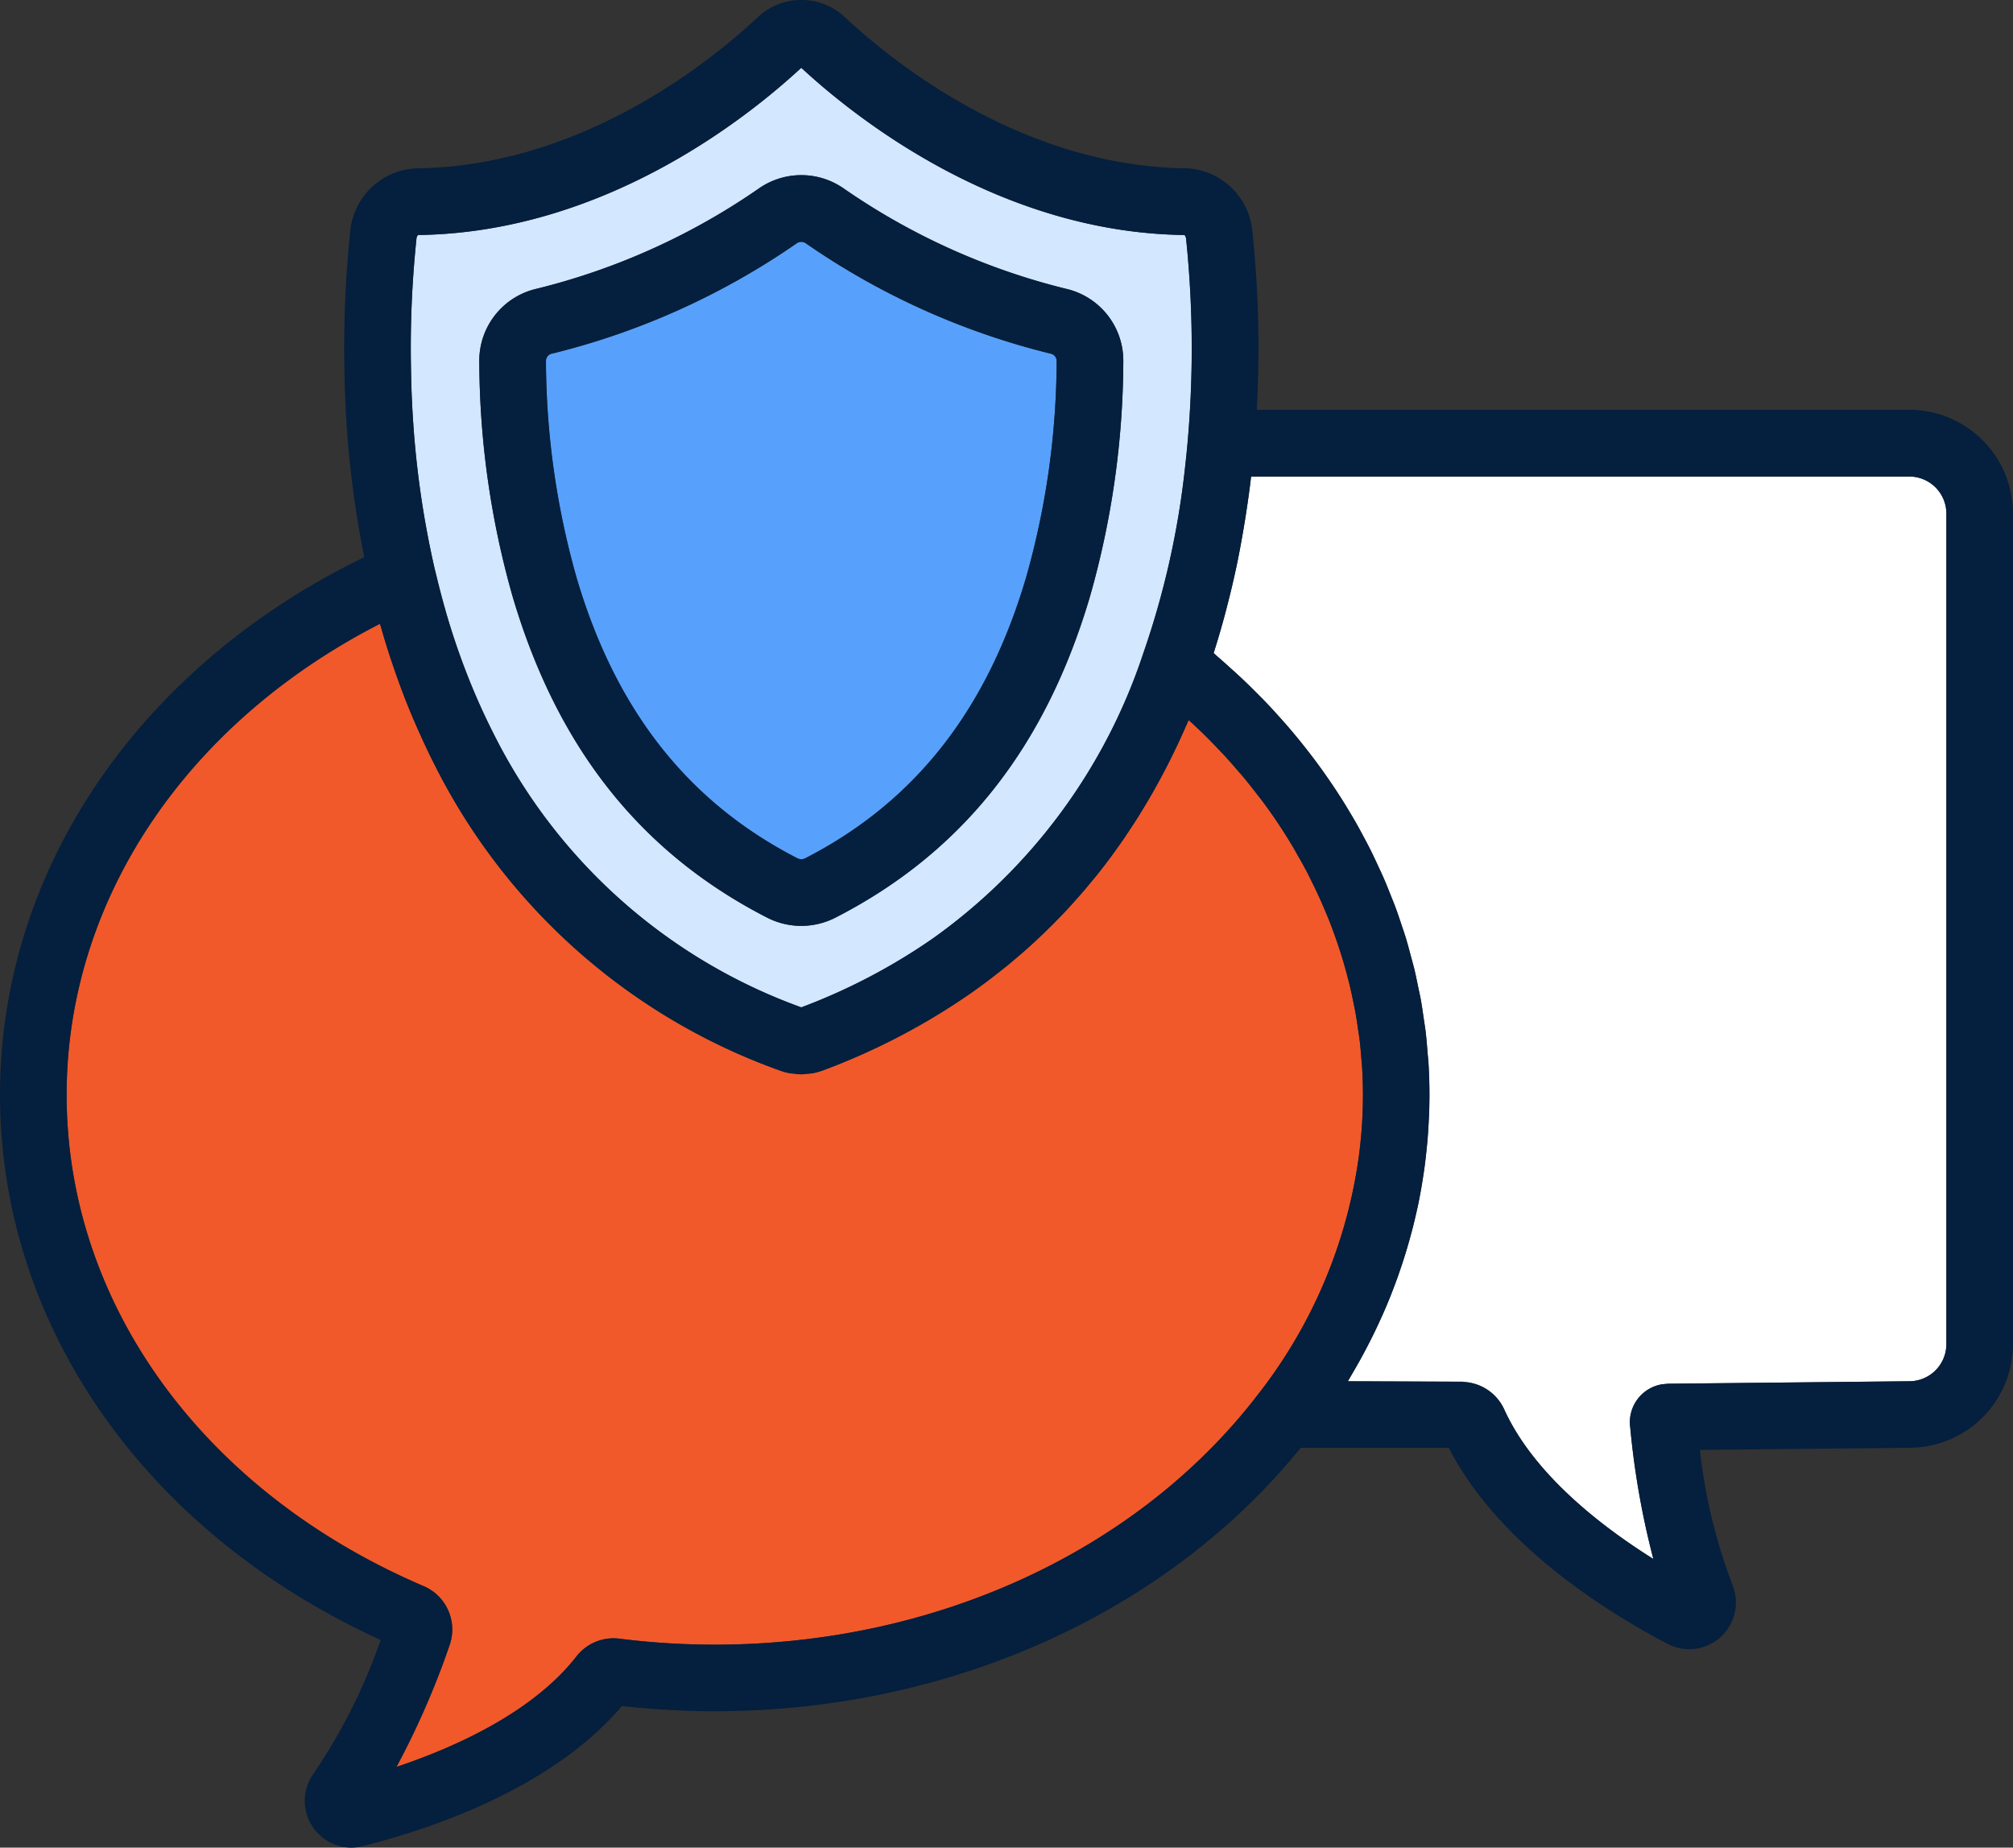
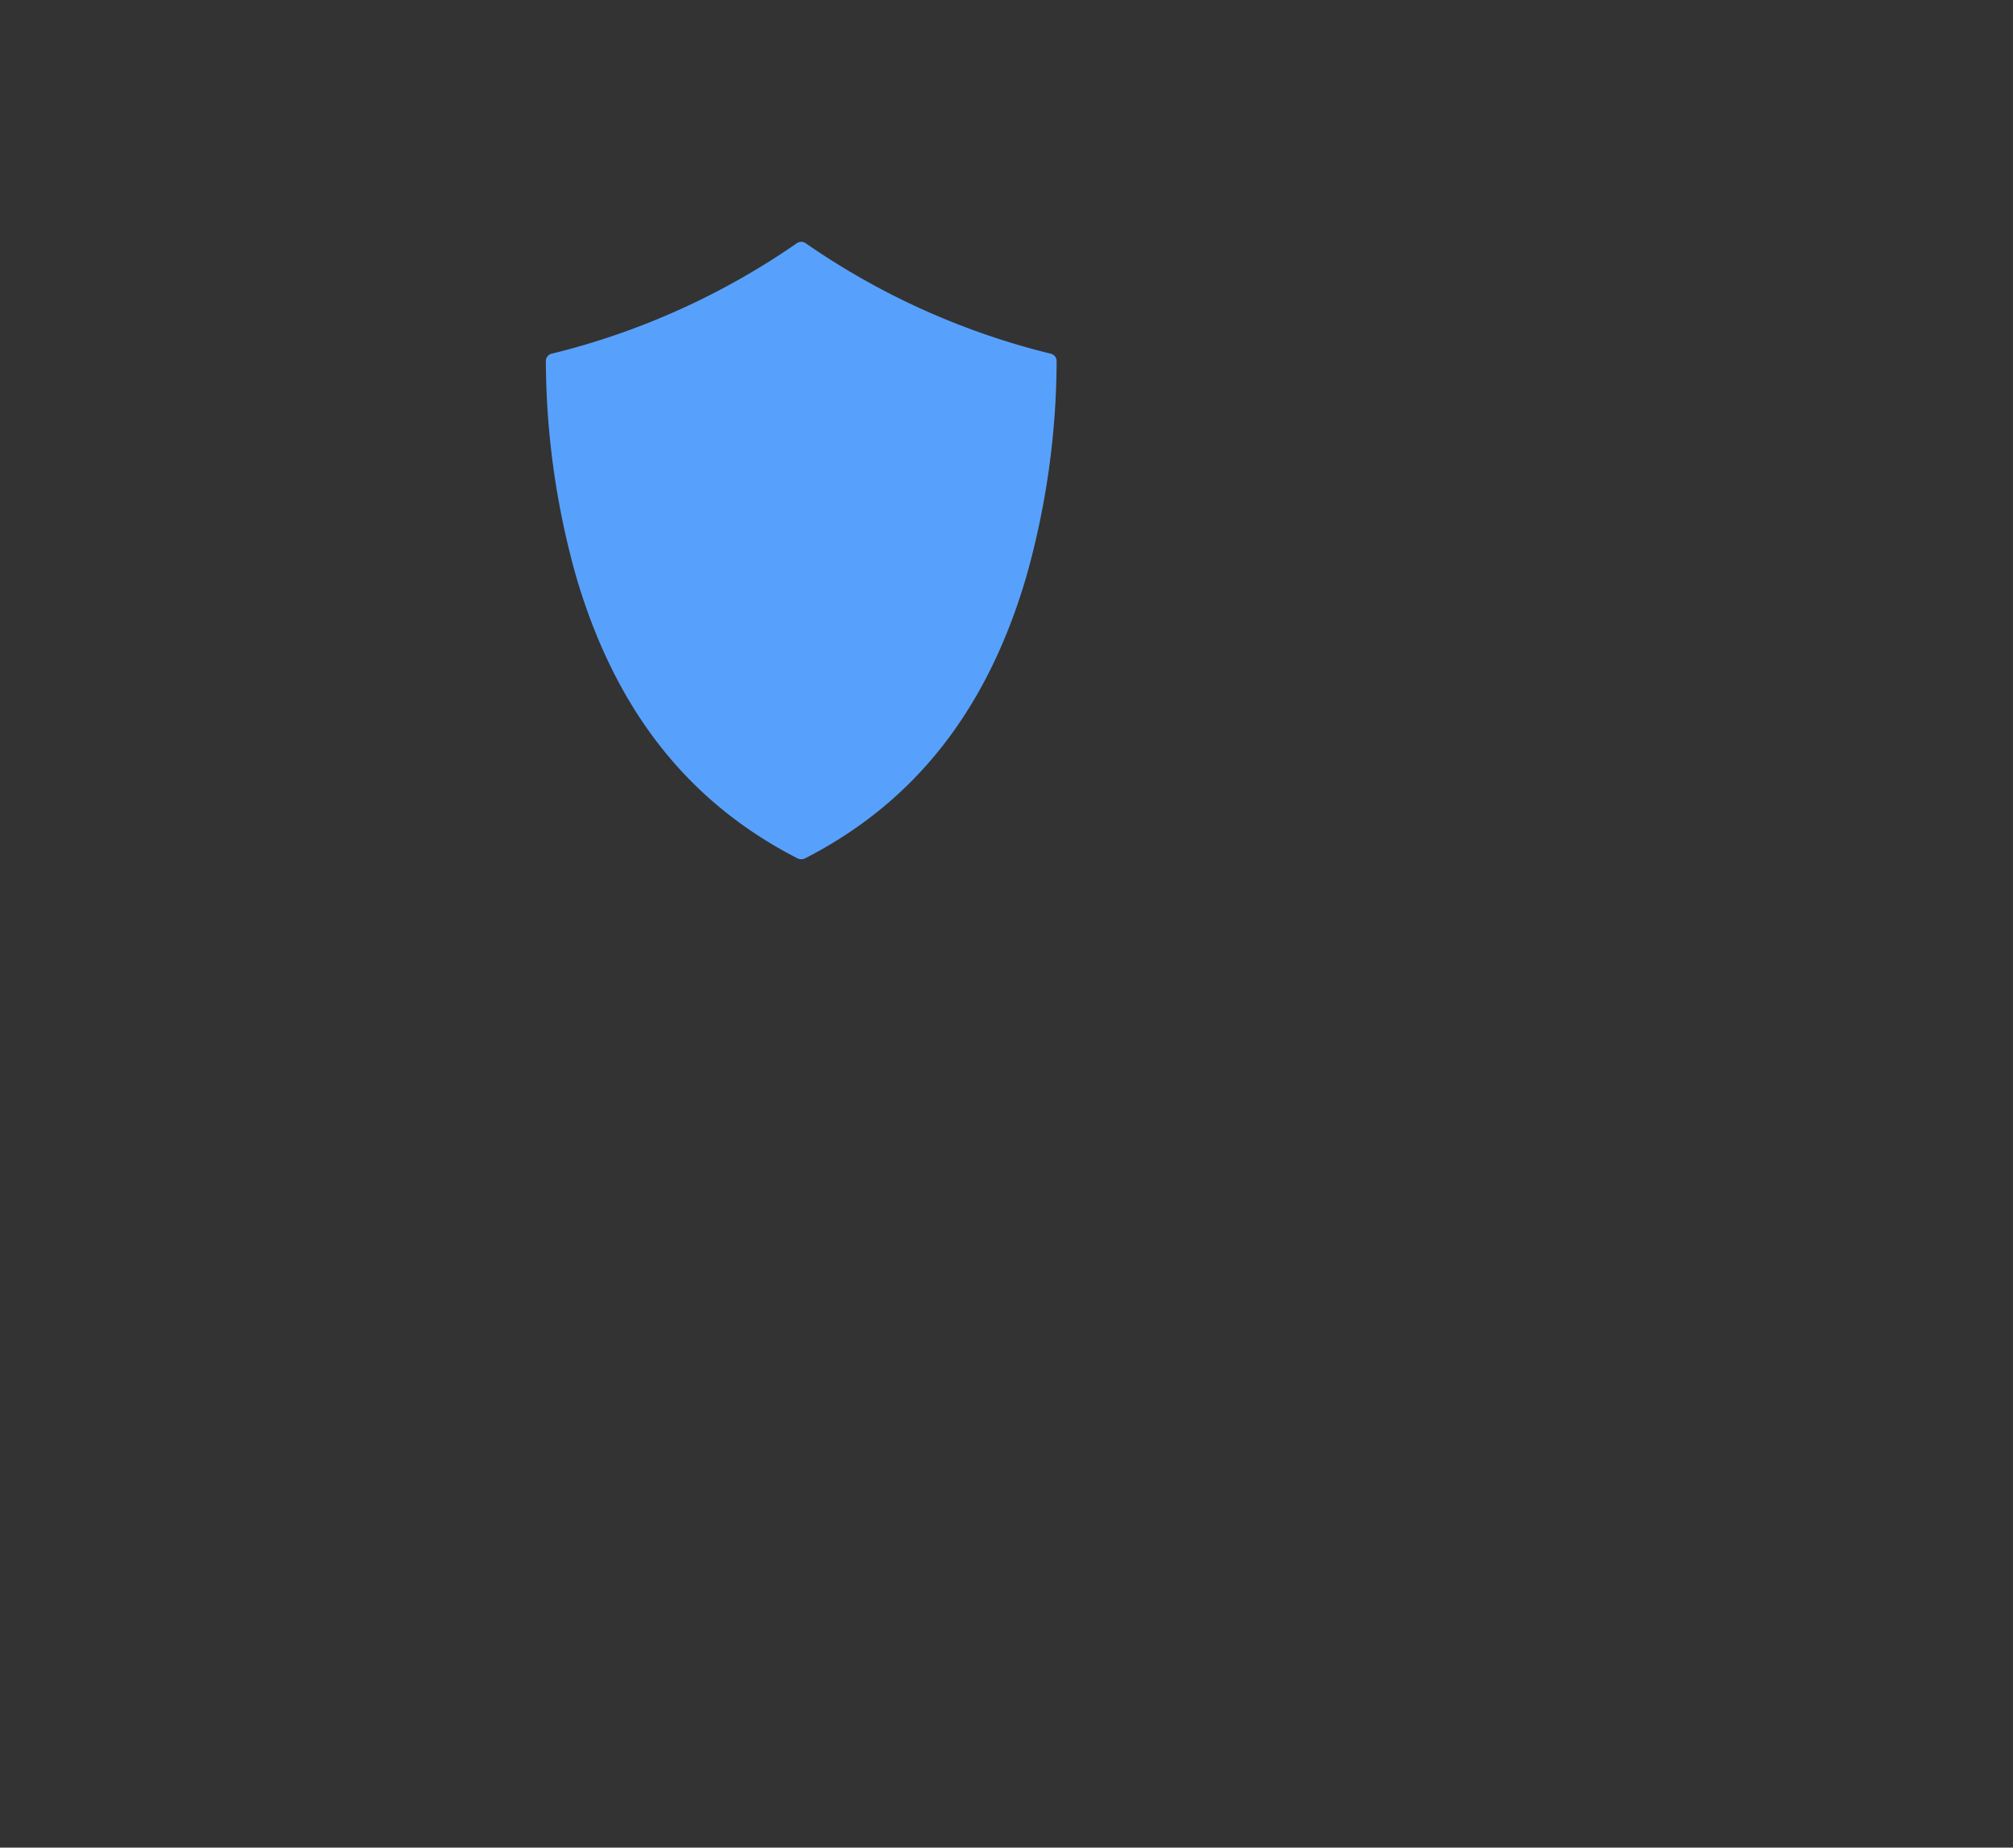
<svg xmlns="http://www.w3.org/2000/svg" id="Group_282" data-name="Group 282" width="128.53" height="117.968" viewBox="0 0 128.53 117.968">
  <rect x="0" y="0" width="128.53" height="117.968" fill="#333333" stroke="none" />
  <path id="Path_263" data-name="Path 263" d="M2021.857,1551.784a.54.54,0,0,0,.485,0c6.985-3.582,11.6-9.437,14.1-17.9a51.215,51.215,0,0,0,1.961-13.859.483.483,0,0,0-.388-.466,47.142,47.142,0,0,1-15.635-7.049.5.5,0,0,0-.568,0,47.161,47.161,0,0,1-15.633,7.049.483.483,0,0,0-.389.466,51.273,51.273,0,0,0,1.961,13.86C2010.259,1542.348,2014.872,1548.2,2021.857,1551.784Z" transform="translate(-1970.937 -1496.98)" fill="#57a1fc" />
-   <path id="Path_264" data-name="Path 264" d="M2116.1,1563.021c.286.257.571.514.848.778.248.235.49.474.73.715.269.268.535.537.8.812.233.245.46.493.685.743q.38.419.746.846.324.38.638.767c.236.29.466.583.693.878q.3.393.591.791.327.451.64.909c.185.269.366.539.542.812.2.31.4.624.587.939.166.276.332.551.492.829.183.32.358.644.532.968.15.281.3.561.441.844.165.33.32.663.475,1,.133.286.267.57.391.857.147.34.283.682.419,1.024.115.288.231.575.339.865.128.349.245.7.361,1.054.1.29.2.578.285.868.11.36.206.725.3,1.088.077.287.16.574.23.862.091.376.165.754.244,1.133.058.281.123.56.174.843.071.4.126.8.184,1.2.038.265.085.528.117.8.054.446.088.893.125,1.341.017.225.045.449.059.674q.061,1.011.062,2.029c0,.448-.011.9-.029,1.343-.005.142-.015.285-.022.427-.016.307-.034.613-.058.919-.012.163-.028.326-.043.489q-.04.436-.092.872c-.019.159-.037.318-.058.477-.042.316-.09.631-.141.945-.021.126-.038.253-.061.379q-.113.66-.251,1.314c-.012.055-.026.108-.038.162q-.124.571-.269,1.138c-.035.14-.074.281-.112.421-.079.294-.16.588-.247.88-.045.153-.093.307-.14.46-.088.286-.181.571-.278.855-.049.144-.1.289-.148.434-.114.322-.234.643-.357.961-.039.1-.075.2-.115.3q-.249.629-.525,1.25c-.036.08-.074.16-.11.24q-.224.5-.463.991c-.066.135-.135.27-.2.4q-.207.412-.425.82c-.077.143-.155.287-.234.43q-.223.4-.461.806c-.076.132-.153.264-.232.4-.034.059-.068.118-.1.176l7.326.029c.081.011.157.022.238.029a3,3,0,0,1,2.419,1.74c1.883,4.148,6.233,7.489,9.524,9.55a52.255,52.255,0,0,1-1.477-8.39,2.452,2.452,0,0,1,2.058-2.768l.347-.032,15.394-.158a2.372,2.372,0,0,0,2.386-2.365v-53.03a2.37,2.37,0,0,0-2.365-2.37H2117.44v0c-.1.885-.228,1.758-.364,2.624-.032.2-.064.406-.1.608-.143.851-.3,1.694-.472,2.523-.016.081-.036.16-.053.241q-.248,1.147-.54,2.264c-.048.188-.1.376-.146.563-.214.793-.442,1.579-.687,2.348-.011.033-.02.069-.031.1.1.08.185.165.279.247C2115.593,1562.561,2115.848,1562.792,2116.1,1563.021Z" transform="translate(-2037.556 -1520.39)" fill="#fff" />
-   <path id="Path_265" data-name="Path 265" d="M1983.774,1505.328c.013.31.03.6.048.889a59.864,59.864,0,0,0,1.395,9.718v0c.03.135.066.266.1.4q.271,1.132.584,2.232c.016.055.03.111.046.166a45.849,45.849,0,0,0,1.875,5.257q.536,1.253,1.14,2.44a35.385,35.385,0,0,0,19.664,17.506,38.211,38.211,0,0,0,8.454-4.437,36.36,36.36,0,0,0,13.384-18.171v0c0-.009.006-.02.01-.03a53.734,53.734,0,0,0,2.646-11.747q.1-.9.184-1.819v-.009a68.169,68.169,0,0,0-.106-12.842.454.454,0,0,0-.1-.258c-11.8-.148-20.975-7.439-24.473-10.677-3.511,3.253-12.664,10.524-24.474,10.677a.446.446,0,0,0-.1.26,66.519,66.519,0,0,0-.346,8.166C1983.714,1503.724,1983.731,1504.517,1983.774,1505.328Zm7.953-7.274a42.9,42.9,0,0,0,14.221-6.425,4.732,4.732,0,0,1,5.352,0,42.92,42.92,0,0,0,14.221,6.426,4.711,4.711,0,0,1,3.664,4.661,55.426,55.426,0,0,1-2.136,15.011c-2.853,9.64-8.165,16.338-16.242,20.479a4.789,4.789,0,0,1-4.366,0c-8.076-4.14-13.388-10.839-16.241-20.479a55.455,55.455,0,0,1-2.135-15.012A4.712,4.712,0,0,1,1991.727,1498.054Z" transform="translate(-1957.461 -1479.618)" fill="#d3e7ff" />
-   <path id="Path_266" data-name="Path 266" d="M1950.191,1636.36a3.012,3.012,0,0,1,1.651,3.738,52.157,52.157,0,0,1-3.4,7.8c3.685-1.234,8.7-3.464,11.494-7.058a3,3,0,0,1,2.714-1.133,49.027,49.027,0,0,0,6.111.386c14.055,0,27.026-5.977,34.7-15.989a31.649,31.649,0,0,0,6.421-15.127c.12-.9.2-1.809.243-2.722q.027-.638.026-1.277c0-.584-.019-1.167-.053-1.747-.011-.194-.034-.386-.049-.578-.031-.388-.062-.774-.108-1.16-.027-.228-.064-.454-.1-.681-.049-.348-.1-.7-.161-1.043-.042-.24-.093-.479-.142-.717-.068-.332-.137-.663-.216-.993-.058-.243-.122-.485-.186-.727q-.128-.485-.271-.966-.109-.363-.228-.723-.155-.478-.328-.949c-.086-.237-.172-.474-.264-.709-.124-.318-.256-.633-.391-.948-.1-.227-.192-.454-.3-.68-.147-.324-.3-.646-.464-.967-.1-.21-.2-.42-.312-.628-.184-.351-.38-.7-.576-1.042-.1-.172-.191-.347-.292-.517q-.45-.759-.942-1.5l-.015-.022c-.334-.5-.685-1-1.049-1.483-.116-.155-.24-.306-.359-.46-.253-.329-.509-.657-.776-.979-.151-.181-.309-.357-.464-.536-.249-.289-.5-.576-.758-.858-.171-.185-.348-.367-.523-.55-.257-.269-.516-.534-.783-.8-.187-.183-.377-.363-.568-.543-.147-.14-.3-.276-.449-.413-.022.05-.045.1-.066.147-.08.188-.166.373-.248.558-.131.294-.262.585-.4.874-.093.2-.188.392-.283.587q-.2.409-.406.812-.151.294-.306.584c-.141.263-.283.523-.427.781-.106.189-.213.379-.322.567-.151.26-.306.517-.462.773-.108.178-.215.356-.325.531-.171.272-.348.539-.525.805-.1.152-.2.306-.3.457q-.363.529-.74,1.044c-.043.058-.083.119-.126.176q-.44.6-.9,1.172c-.1.13-.212.255-.318.384-.209.254-.419.508-.634.757-.127.148-.258.293-.388.438-.2.224-.4.447-.6.667-.14.149-.282.3-.425.444q-.3.315-.612.622-.22.218-.443.433c-.211.2-.423.4-.638.6q-.225.207-.452.411c-.226.2-.456.4-.686.591-.146.124-.293.25-.442.373-.256.21-.517.416-.779.62-.129.1-.255.2-.385.3q-.591.45-1.2.88a42.473,42.473,0,0,1-9.49,4.971,4.082,4.082,0,0,1-.7.193c-.1.019-.208.018-.311.029-.134.013-.267.036-.4.036h0a4.071,4.071,0,0,1-.464-.042c-.08-.01-.159-.008-.238-.022a3.949,3.949,0,0,1-.694-.191,39.525,39.525,0,0,1-22.057-19.6c-.312-.613-.606-1.241-.893-1.878-.063-.139-.126-.278-.187-.417q-.414-.942-.795-1.914c-.038-.1-.074-.2-.113-.3q-.338-.889-.647-1.805c-.043-.128-.088-.254-.13-.382q-.332-1.008-.626-2.045c-.016-.057-.036-.112-.052-.168-12.406,6.347-20.008,17.673-20.008,30.066C1927.381,1618.328,1936.121,1630.351,1950.191,1636.36Z" transform="translate(-1923.126 -1535.087)" fill="#f1592a" />
-   <path id="Path_267" data-name="Path 267" d="M2013.271,1548.916a4.788,4.788,0,0,0,4.366,0c8.076-4.14,13.389-10.839,16.242-20.478a55.438,55.438,0,0,0,2.136-15.011,4.711,4.711,0,0,0-3.664-4.661,42.916,42.916,0,0,1-14.221-6.426,4.732,4.732,0,0,0-5.352,0,42.9,42.9,0,0,1-14.221,6.425,4.712,4.712,0,0,0-3.663,4.661,55.454,55.454,0,0,0,2.135,15.013C1999.883,1538.078,2005.195,1544.776,2013.271,1548.916Zm-13.734-36.011a47.154,47.154,0,0,0,15.633-7.049.5.5,0,0,1,.568,0,47.138,47.138,0,0,0,15.635,7.049.483.483,0,0,1,.388.467,51.2,51.2,0,0,1-1.961,13.859c-2.505,8.464-7.118,14.319-14.1,17.9a.541.541,0,0,1-.485,0c-6.984-3.582-11.6-9.436-14.1-17.9a51.281,51.281,0,0,1-1.961-13.86A.483.483,0,0,1,1999.537,1512.9Z" transform="translate(-1964.292 -1490.328)" fill="#051f3e" />
-   <path id="Path_268" data-name="Path 268" d="M1940.784,1577.562a36.28,36.28,0,0,1-4.273,8.514,2.988,2.988,0,0,0,2.391,4.748,3.09,3.09,0,0,0,.751-.1c4.309-1.083,12.058-3.664,16.537-8.942a53.172,53.172,0,0,0,5.923.334c14.981,0,28.878-6.271,37.413-16.821h9.458c3.145,6.156,10.039,10.458,13.952,12.508a3,3,0,0,0,1.406.354,2.991,2.991,0,0,0,2.738-4.152,34.7,34.7,0,0,1-2.064-8.573l13.374-.137a6.626,6.626,0,0,0,6.618-6.62v-53.03a6.629,6.629,0,0,0-6.618-6.624h-41.668a71.255,71.255,0,0,0-.278-11.364,4.429,4.429,0,0,0-4.224-4.055c-10.456-.113-18.711-6.77-21.77-9.622a4.057,4.057,0,0,0-5.612,0c-3.058,2.857-11.3,9.513-21.787,9.626a4.429,4.429,0,0,0-4.213,4.059,70.622,70.622,0,0,0-.371,8.695c.011.708.03,1.551.074,2.4.013.312.032.629.052.952a64.931,64.931,0,0,0,1.143,8.72c-14.39,6.976-23.257,19.984-23.257,34.315C1916.478,1557.485,1925.769,1570.732,1940.784,1577.562ZM1994,1514.454c.245-.77.472-1.555.687-2.348.05-.187.1-.375.146-.563q.29-1.118.539-2.264c.017-.081.037-.16.053-.241.175-.829.329-1.672.471-2.523.034-.2.066-.406.1-.608.136-.865.261-1.738.363-2.624v0h42.028a2.37,2.37,0,0,1,2.365,2.37v53.03a2.372,2.372,0,0,1-2.386,2.365l-15.394.158-.347.032a2.452,2.452,0,0,0-2.058,2.768,52.223,52.223,0,0,0,1.476,8.39c-3.291-2.061-7.641-5.4-9.524-9.55a3,3,0,0,0-2.419-1.74c-.08-.007-.158-.019-.238-.029l-7.326-.029c.036-.058.069-.117.1-.176.079-.132.156-.264.232-.4q.236-.4.461-.806.119-.216.234-.431.218-.409.425-.82c.069-.135.138-.27.2-.4q.24-.493.464-.991c.036-.08.074-.16.11-.24q.275-.621.525-1.25c.04-.1.076-.2.115-.3.123-.318.244-.639.357-.961.051-.144.1-.29.148-.434.1-.284.191-.569.278-.855.048-.153.095-.307.141-.46.086-.292.167-.586.247-.88.037-.14.076-.28.112-.421q.143-.567.269-1.138c.012-.054.026-.108.037-.162q.14-.654.251-1.314c.022-.126.04-.253.061-.379.05-.314.1-.629.14-.945.021-.158.039-.318.058-.477q.051-.436.092-.872c.016-.162.031-.326.043-.489.024-.306.042-.612.058-.919.007-.142.016-.285.022-.427.017-.448.029-.895.029-1.343q0-1.019-.062-2.029c-.014-.226-.042-.45-.059-.674-.036-.448-.071-.9-.124-1.341-.031-.267-.078-.531-.117-.8-.057-.4-.113-.8-.184-1.2-.051-.283-.116-.562-.174-.843-.079-.378-.153-.757-.244-1.133-.071-.289-.153-.576-.231-.862-.1-.363-.193-.728-.3-1.088-.089-.291-.188-.578-.285-.868-.117-.352-.233-.7-.361-1.054-.107-.29-.224-.577-.339-.865-.136-.342-.271-.684-.419-1.024-.124-.288-.258-.572-.391-.857-.155-.333-.31-.666-.475-1-.142-.283-.291-.563-.441-.844-.174-.324-.349-.647-.532-.968-.16-.278-.326-.553-.492-.829-.191-.315-.386-.629-.588-.939-.176-.272-.357-.543-.542-.812q-.313-.459-.64-.909-.29-.4-.591-.791-.34-.443-.693-.878-.315-.388-.638-.767-.366-.427-.746-.846c-.225-.249-.452-.5-.685-.743-.26-.274-.526-.544-.8-.812-.241-.241-.483-.48-.731-.715-.277-.264-.562-.521-.848-.778-.255-.229-.51-.46-.774-.684-.094-.082-.183-.167-.279-.247C1993.983,1514.522,1993.992,1514.487,1994,1514.454Zm-50.937-26.332a.446.446,0,0,1,.1-.26c11.809-.153,20.962-7.425,24.474-10.678,3.5,3.239,12.676,10.529,24.473,10.678a.454.454,0,0,1,.1.258,68.168,68.168,0,0,1,.106,12.842v.009q-.079.918-.184,1.819a53.721,53.721,0,0,1-2.646,11.747c0,.01-.007.02-.01.03v0a36.359,36.359,0,0,1-13.384,18.171,38.214,38.214,0,0,1-8.454,4.437,35.384,35.384,0,0,1-19.664-17.506q-.6-1.186-1.14-2.44a45.864,45.864,0,0,1-1.875-5.257c-.016-.055-.03-.111-.046-.166q-.315-1.1-.584-2.232c-.032-.135-.067-.267-.1-.4v0a59.849,59.849,0,0,1-1.395-9.718c-.018-.29-.036-.58-.048-.889-.043-.811-.06-1.6-.071-2.279A66.521,66.521,0,0,1,1943.066,1488.122Zm-2.325,24.565c.016.057.035.111.052.168q.294,1.036.626,2.045c.042.128.087.254.13.382q.308.915.647,1.805c.038.1.075.2.113.3q.379.974.795,1.914c.061.139.125.278.187.417.287.637.581,1.265.893,1.878a39.525,39.525,0,0,0,22.057,19.6,3.966,3.966,0,0,0,.694.191c.079.014.159.012.238.022a4.066,4.066,0,0,0,.464.042h0c.133,0,.266-.023.4-.036.1-.011.208-.01.311-.029a4.09,4.09,0,0,0,.7-.193,42.475,42.475,0,0,0,9.49-4.971q.611-.429,1.2-.88c.13-.1.256-.2.385-.3.262-.2.523-.41.779-.62.149-.123.3-.249.442-.373.23-.195.46-.391.686-.591.152-.136.3-.273.452-.411.215-.2.427-.4.638-.6q.224-.215.443-.433.31-.307.612-.622c.142-.147.285-.295.425-.444q.306-.33.6-.667c.13-.145.261-.289.388-.438.215-.249.425-.5.634-.757.105-.129.213-.255.318-.385q.46-.577.9-1.172c.043-.057.083-.117.126-.176q.376-.515.74-1.044c.1-.151.2-.305.3-.457.177-.266.354-.533.525-.805.11-.175.217-.353.325-.531.156-.255.311-.512.462-.773.109-.187.216-.377.322-.567q.217-.387.427-.781.155-.291.306-.584.206-.4.406-.812c.094-.2.19-.39.283-.587.136-.289.267-.58.4-.874.082-.185.167-.37.248-.558.021-.049.044-.1.066-.147.15.138.3.273.449.413.191.18.382.359.568.543.267.262.526.528.783.8.175.183.352.365.523.55.259.282.509.57.758.859.155.179.313.355.464.536.266.322.522.651.776.979.119.154.243.305.359.46.363.487.715.981,1.049,1.483l.014.022q.493.74.942,1.5c.1.17.193.345.292.517.2.345.393.691.576,1.042.108.208.208.419.312.628.16.321.317.642.464.967.1.225.2.453.3.68.135.315.267.63.391.948.092.235.178.472.264.709q.172.472.328.949.119.36.228.723.144.482.271.966c.064.242.127.484.186.726.078.33.148.661.216.993.049.239.1.477.142.717.062.347.113.695.162,1.043.032.227.07.454.1.681.046.386.078.772.108,1.16.015.192.037.385.049.578.034.581.054,1.163.054,1.747q0,.639-.027,1.277c-.038.913-.123,1.821-.243,2.722a31.65,31.65,0,0,1-6.42,15.127c-7.67,10.012-20.641,15.989-34.7,15.989a49.054,49.054,0,0,1-6.111-.386,3,3,0,0,0-2.714,1.133c-2.8,3.594-7.809,5.825-11.494,7.058a52.171,52.171,0,0,0,3.4-7.8,3.012,3.012,0,0,0-1.651-3.737c-14.07-6.01-22.81-18.032-22.81-31.378C1920.733,1530.36,1928.335,1519.033,1940.741,1512.686Z" transform="translate(-1916.478 -1472.857)" fill="#051f3e" />
</svg>